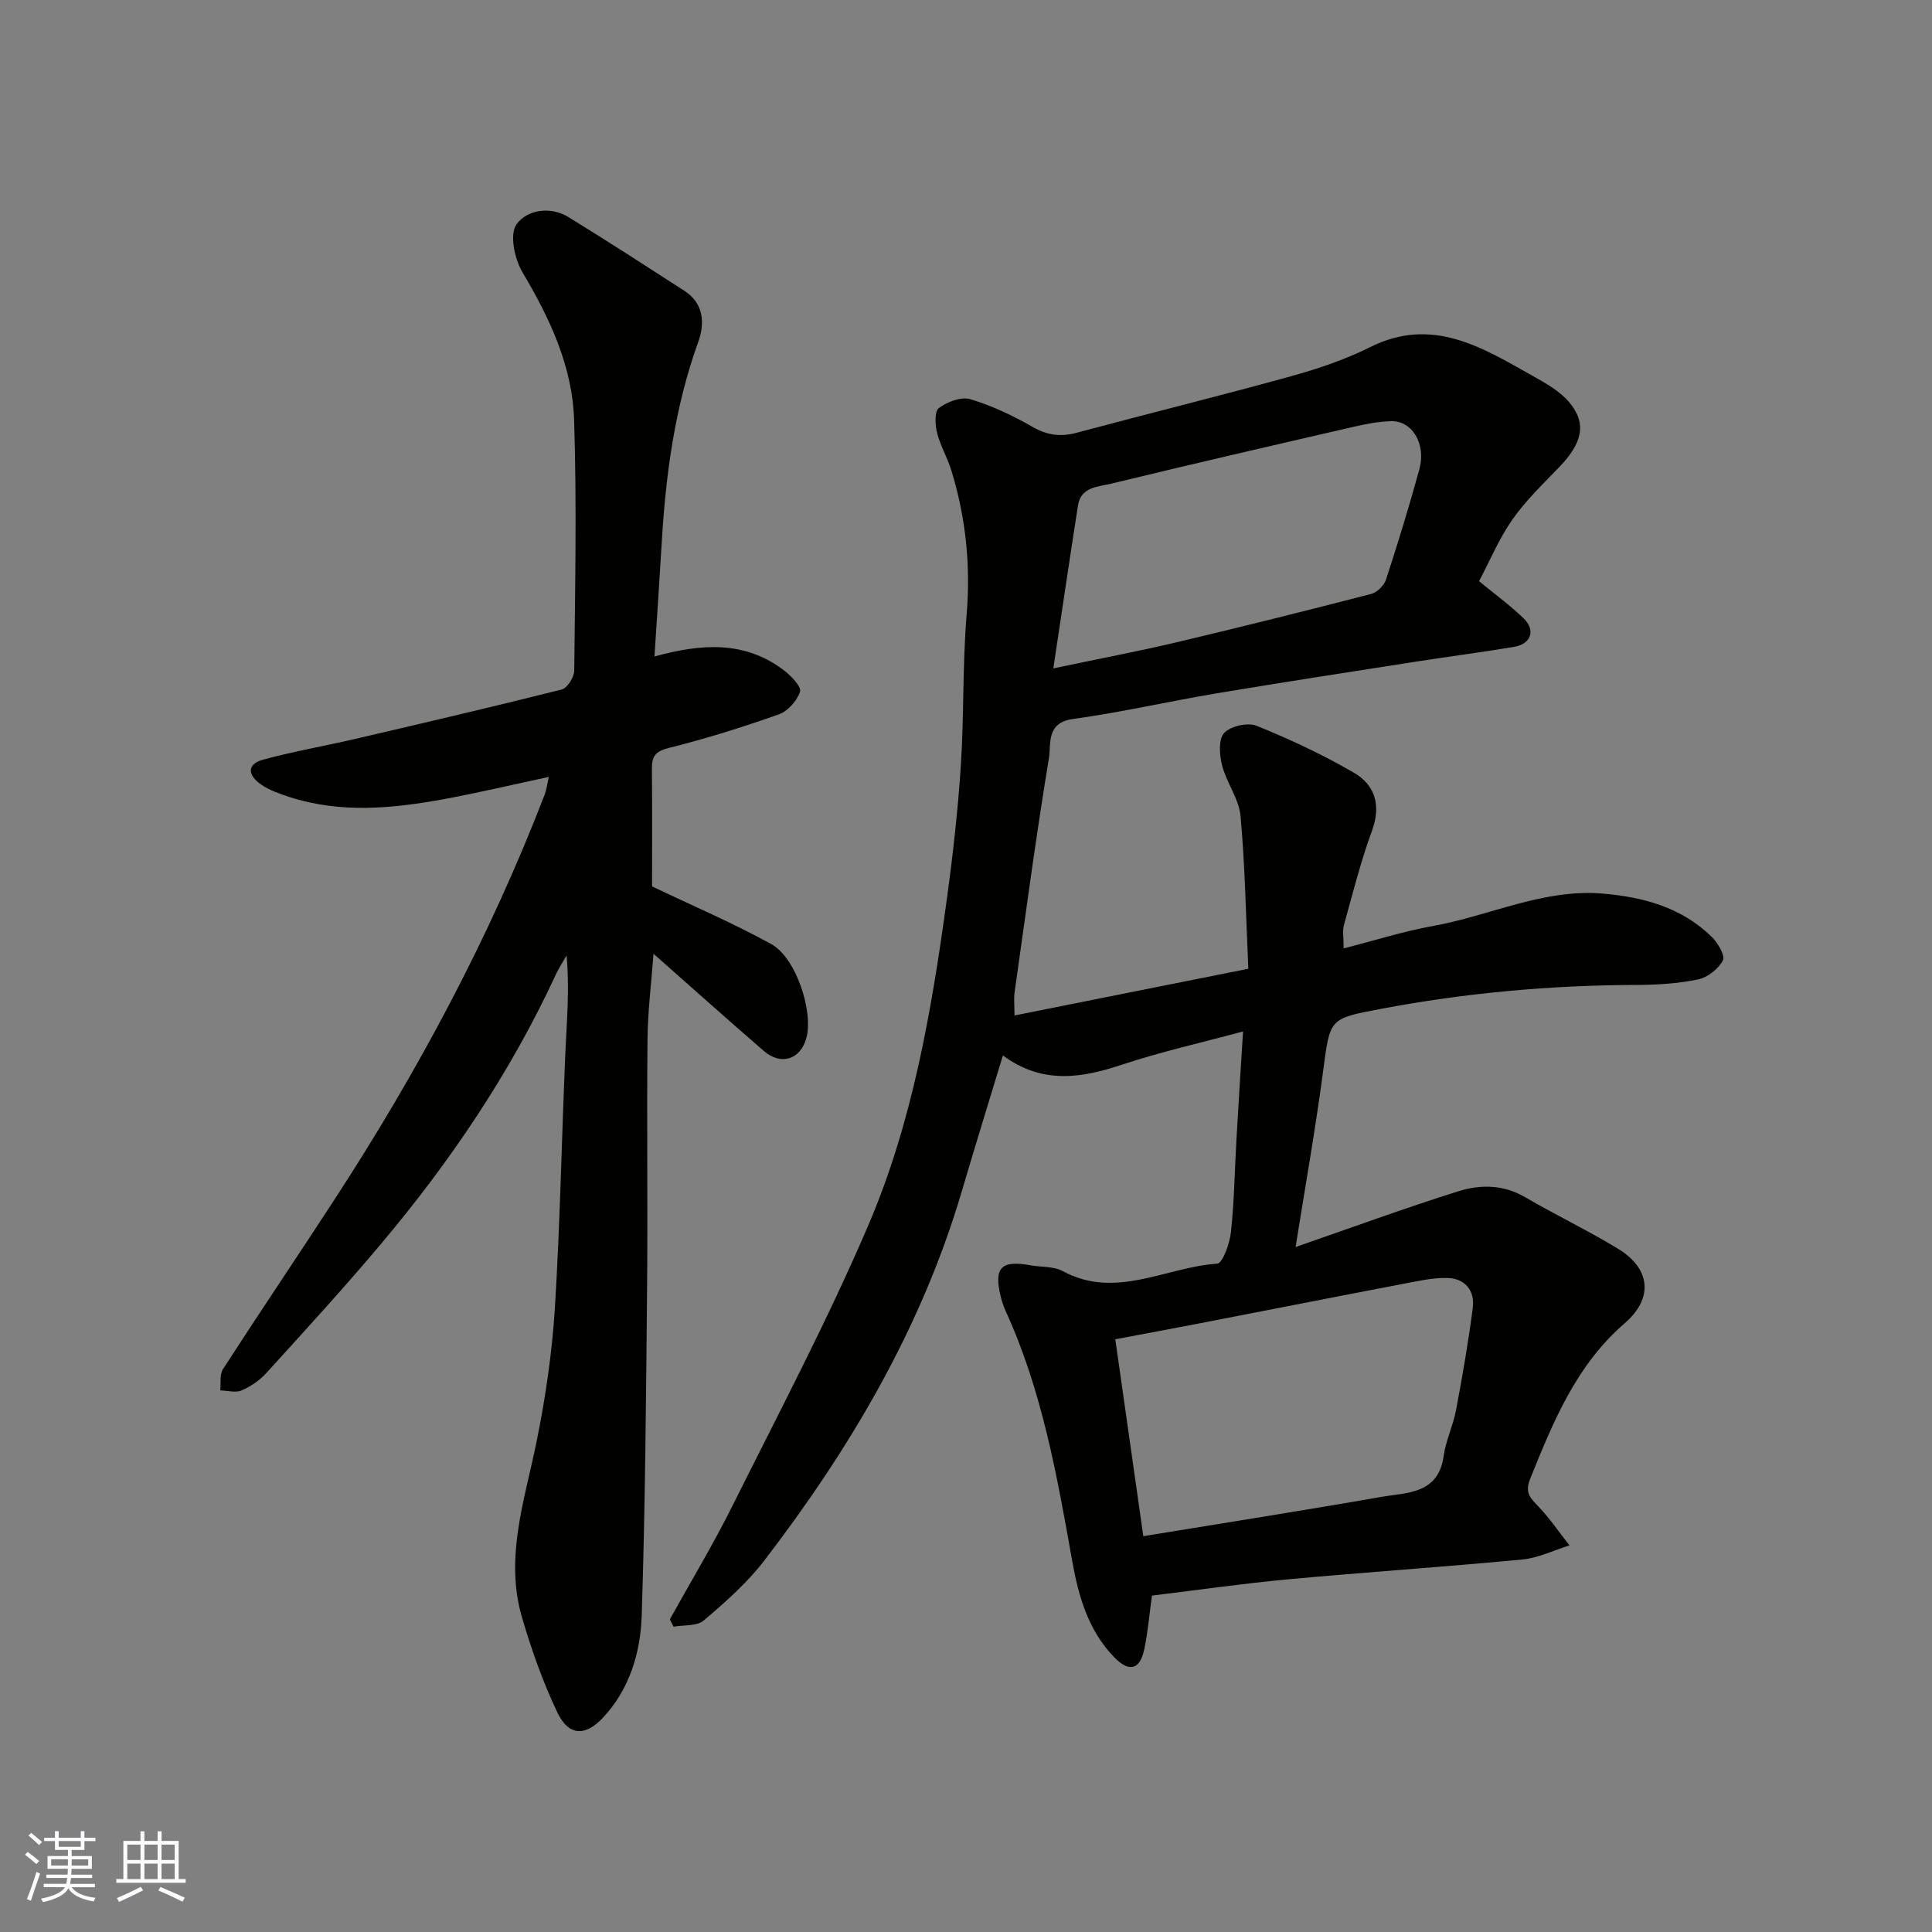
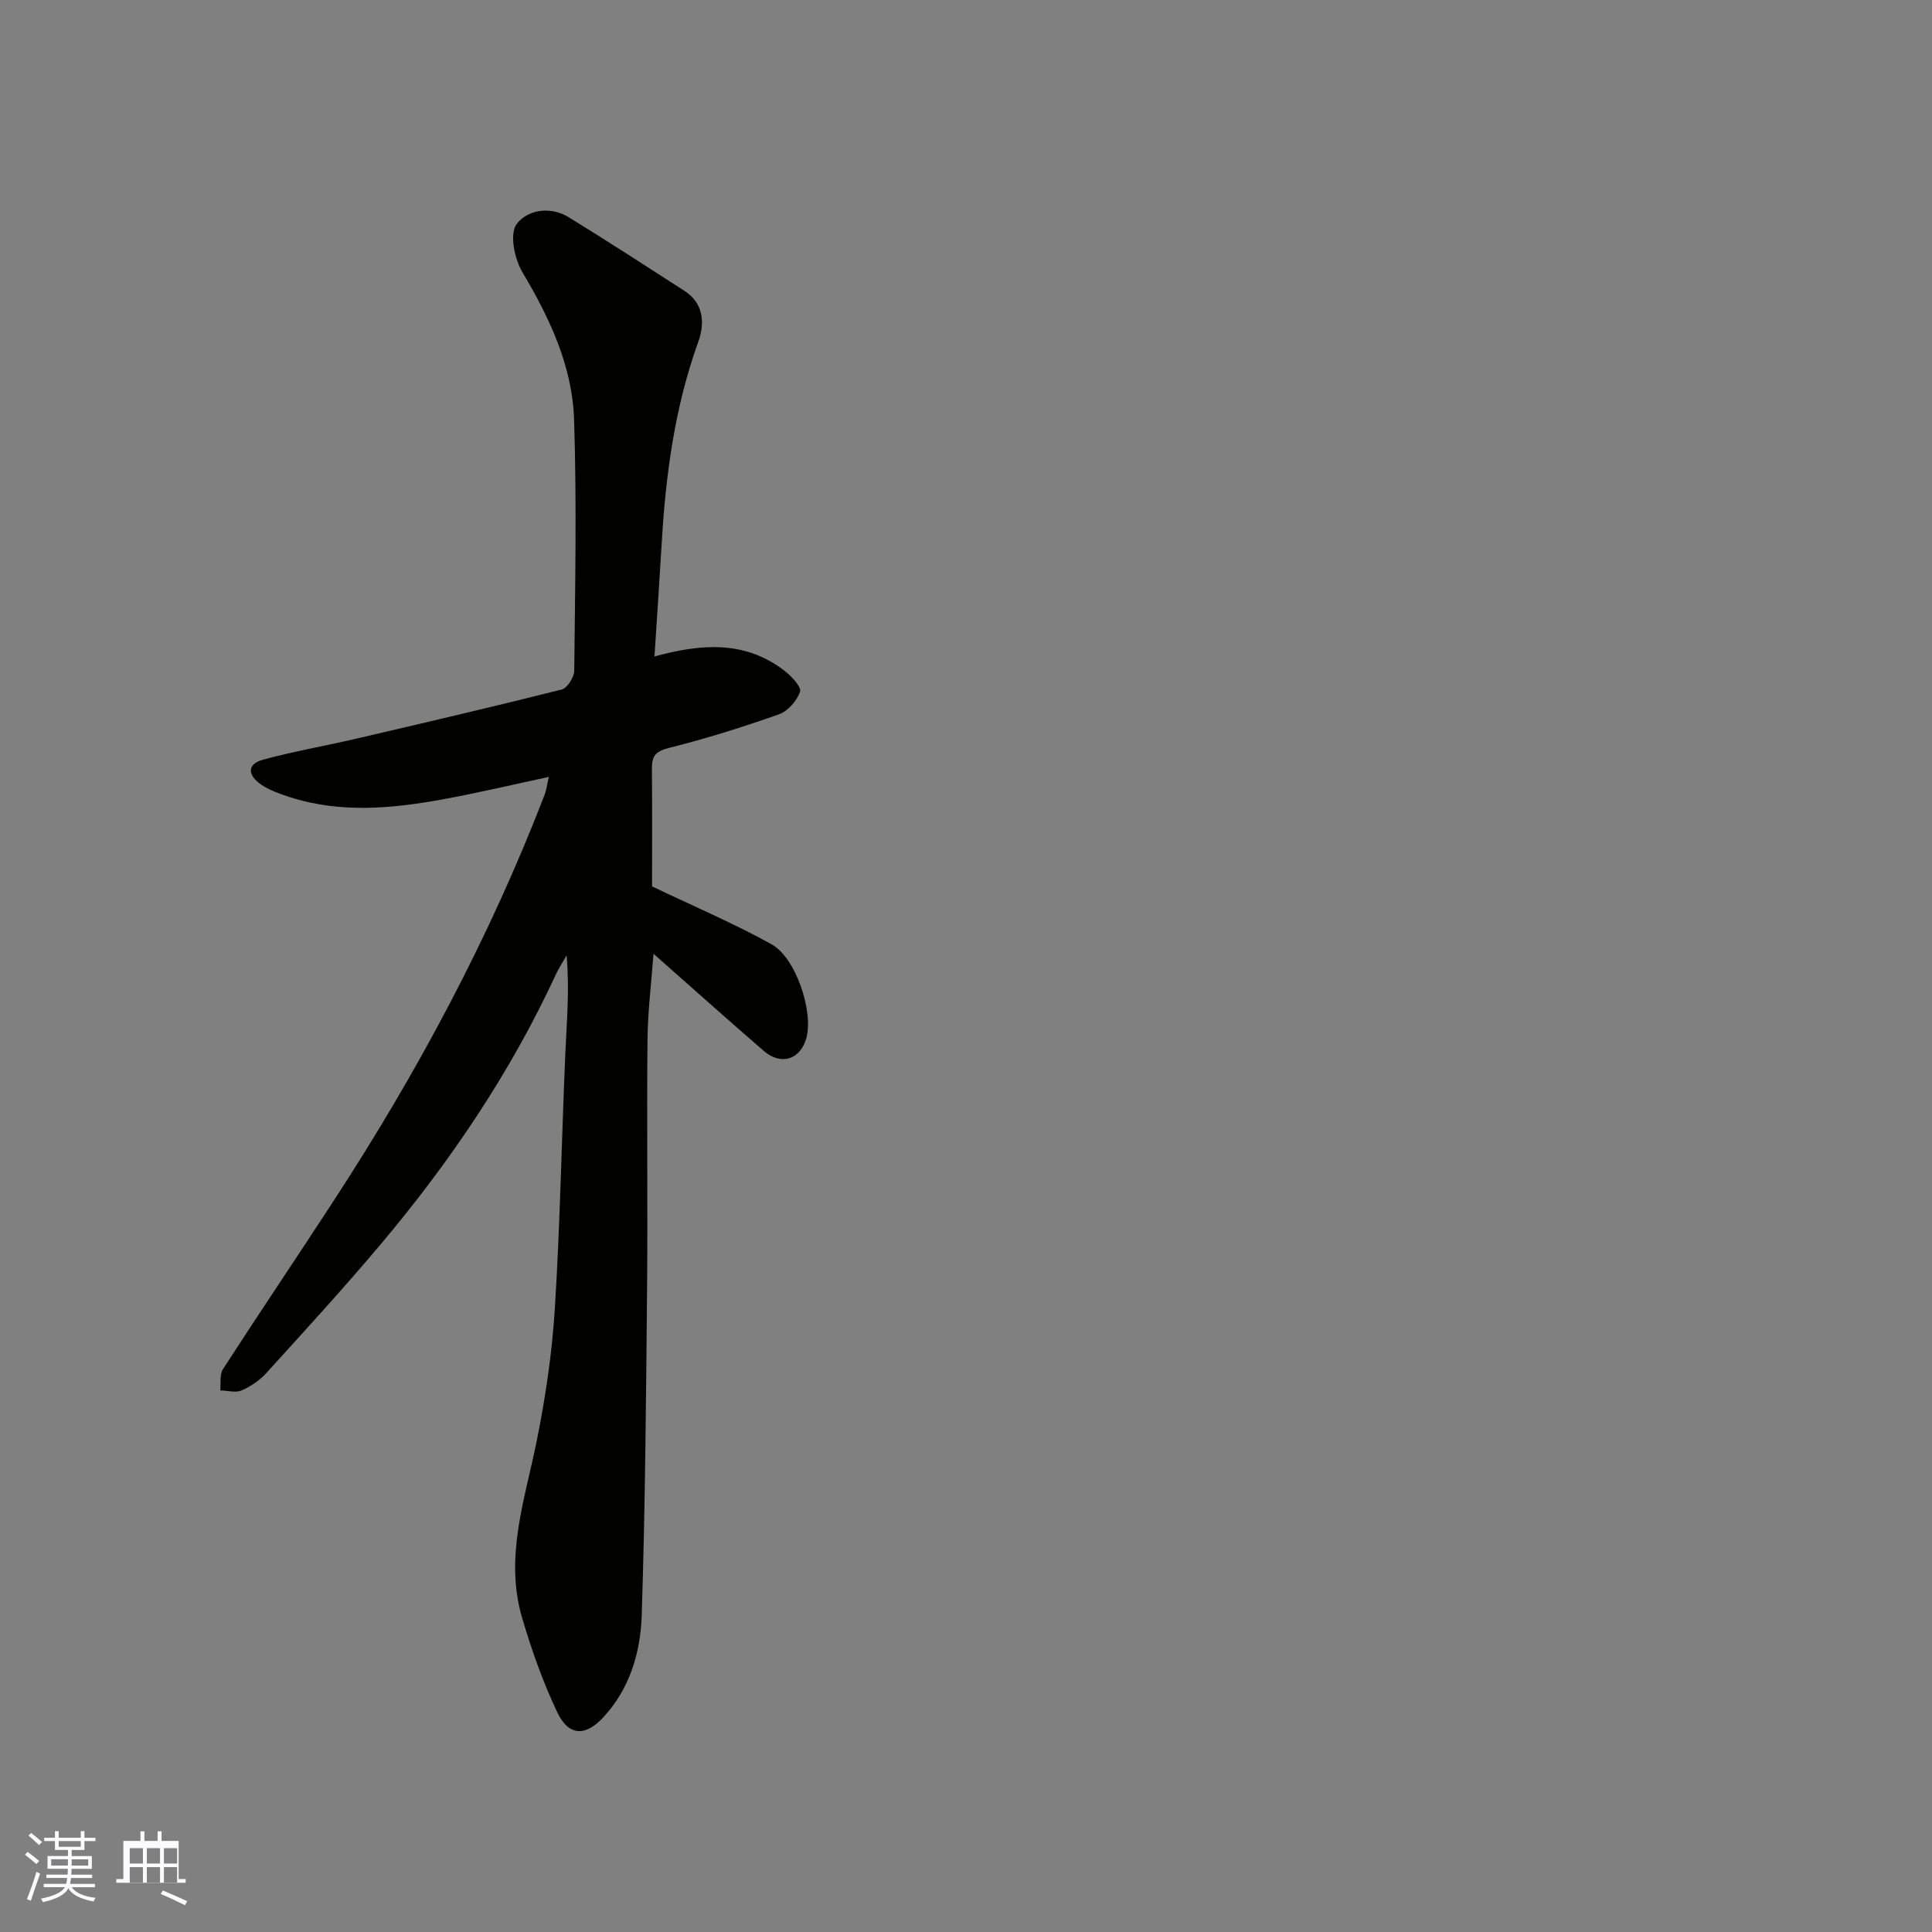
<svg xmlns="http://www.w3.org/2000/svg" enable-background="new 0 0 400 400" viewBox="0 0 400 400">
  <rect x="0" y="0" width="400" height="400" fill="#808080" stroke="none" />
-   <path d="m238.5 330.35c-.53 3.87-.84 7.47-1.56 10.98-.9 4.4-3.13 5.03-6.33 1.71-5.29-5.5-7.31-12.51-8.61-19.8-3.14-17.64-6.24-35.3-13.78-51.78-.47-1.03-.82-2.13-1.08-3.23-1.38-5.79.19-7.36 6.17-6.27 2.25.41 4.82.18 6.72 1.21 10.98 5.95 21.35-.84 31.97-1.54 1.13-.07 2.61-4.2 2.86-6.56.68-6.4.77-12.86 1.14-19.29.4-7.07.86-14.14 1.36-22.23-8.92 2.41-17.1 4.23-25.01 6.86-8.44 2.81-16.52 4.15-24.71-1.89-2.95 9.72-5.81 18.95-8.54 28.22-8.35 28.26-23.07 53.14-40.84 76.33-3.56 4.64-8.07 8.62-12.55 12.43-1.42 1.21-4.14.91-6.27 1.29-.25-.51-.5-1.02-.75-1.53 4.33-7.81 8.96-15.48 12.94-23.46 9.61-19.27 19.68-38.36 28.15-58.13 9.15-21.37 13.07-44.3 16.22-67.26 1.27-9.26 2.32-18.57 2.93-27.89.68-10.41.34-20.89 1.2-31.28.85-10.25-.17-20.14-3.18-29.89-.81-2.64-2.28-5.08-2.94-7.74-.41-1.65-.55-4.45.37-5.13 1.74-1.29 4.62-2.39 6.51-1.83 4.47 1.33 8.8 3.39 12.86 5.72 3.05 1.75 5.81 2.12 9.15 1.23 14.77-3.96 29.62-7.62 44.35-11.69 5.62-1.55 11.24-3.46 16.44-6.05 12.76-6.37 23.04-.01 33.47 5.87 2.78 1.57 5.79 3.22 7.77 5.6 3.65 4.37 2.67 8.42-2.1 13.37-3.37 3.5-6.93 6.91-9.7 10.86-2.78 3.97-4.68 8.56-6.91 12.77 3.17 2.61 6.35 4.93 9.17 7.63 2.6 2.49 1.65 5.36-1.92 5.96-6.76 1.15-13.57 2.01-20.35 3.07-13.71 2.14-27.44 4.25-41.13 6.54-9.97 1.67-19.84 3.95-29.85 5.33-5.6.77-4.49 5.18-4.97 8.08-2.66 16.12-4.82 32.33-7.11 48.51-.18 1.28-.02 2.62-.02 4.79 16.13-3.22 31.84-6.36 48.41-9.67-.48-10.53-.66-21.11-1.61-31.61-.32-3.57-2.89-6.89-3.82-10.48-.56-2.15-.78-5.4.42-6.71 1.31-1.43 4.87-2.25 6.71-1.51 6.91 2.8 13.73 5.98 20.17 9.73 4.35 2.54 5.67 6.71 3.74 11.98-2.34 6.38-4 13.02-5.82 19.59-.33 1.2-.05 2.58-.05 4.79 6.41-1.63 12.4-3.54 18.53-4.64 11.69-2.1 22.74-7.71 34.98-6.71 8.44.69 16.46 2.84 22.73 9 1.26 1.24 2.79 3.89 2.27 4.86-.94 1.76-3.17 3.51-5.14 3.92-4.16.86-8.5 1.13-12.76 1.14-17.82.05-35.47 1.66-52.98 4.97-10.69 2.02-10.44 1.96-11.89 12.93-1.58 11.95-3.7 23.83-5.69 36.36 11.67-4.04 22.6-8.05 33.69-11.54 4.55-1.43 9.32-1.42 13.84 1.23 6.34 3.71 13 6.87 19.27 10.7 6.66 4.06 7.35 10.19 1.36 15.37-10.07 8.71-14.8 20.36-19.58 32.19-1.2 2.97.04 4.04 1.73 5.82 2.35 2.46 4.28 5.32 6.39 8.01-3.26 1.01-6.46 2.61-9.78 2.92-16.21 1.54-32.47 2.62-48.69 4.12-9.3.87-18.55 2.21-27.97 3.35zm-1.79-12.3c17.04-2.79 33.14-5.31 49.19-8.12 5.38-.94 11.9-.53 13-8.51.44-3.19 1.94-6.21 2.54-9.39 1.33-7.04 2.56-14.12 3.48-21.22.47-3.63-1.61-6.15-5.31-6.22-3.04-.06-6.11.65-9.13 1.22-14.07 2.69-28.13 5.47-42.2 8.19-5.79 1.12-11.58 2.19-17.37 3.28 2 14.04 3.87 27.2 5.8 40.77zm-18.63-179.67c9.69-2.04 17.69-3.55 25.59-5.42 13.44-3.18 26.84-6.53 40.22-9.99 1.23-.32 2.67-1.76 3.07-2.98 2.47-7.56 4.81-15.18 6.91-22.85 1.42-5.21-1.48-10.04-5.8-9.94-2.58.06-5.18.56-7.71 1.14-16.8 3.87-33.6 7.74-50.35 11.81-2.63.64-6.22.63-6.82 4.48-1.71 10.92-3.32 21.87-5.11 33.75z" fill="#010100" />
  <path d="m135 183.52c8.71 4.16 16.94 7.66 24.72 11.97 5.12 2.84 8.72 13.99 7.23 19.42-1.23 4.47-5.24 5.77-8.82 2.67-7.58-6.56-15.05-13.24-22.83-20.11-.44 6.01-1.18 11.85-1.24 17.7-.17 17.16.07 34.33-.09 51.5-.21 22.6-.38 45.21-1.11 67.8-.25 7.64-2.46 15.14-7.93 21.06-3.74 4.04-7.2 3.94-9.55-1.01-2.98-6.28-5.33-12.92-7.29-19.6-3.66-12.45.55-24.35 3-36.43 1.85-9.11 3.21-18.39 3.79-27.66 1.09-17.51 1.4-35.07 2.16-52.6.29-6.72.91-13.42.26-20.41-.76 1.34-1.61 2.63-2.25 4.01-9.41 20.32-21.84 38.69-36.21 55.76-7.64 9.08-15.67 17.84-23.65 26.63-1.39 1.54-3.26 2.83-5.16 3.65-1.24.54-2.94.03-4.43 0 .16-1.48-.16-3.28.56-4.4 7.61-11.78 15.47-23.4 23.12-35.16 17.24-26.48 32.08-54.2 43.46-83.72.4-1.04.53-2.18.89-3.74-7.3 1.56-14.39 3.25-21.55 4.57-10.73 1.98-21.51 3.04-32.19-.42-2-.65-4.08-1.38-5.8-2.55-2.59-1.76-3.3-4.17.45-5.19 6.26-1.7 12.69-2.81 19.02-4.28 14.26-3.32 28.52-6.65 42.72-10.22 1.16-.29 2.59-2.53 2.61-3.88.18-17.33.53-34.68-.03-51.99-.36-11.1-5.05-21.03-10.72-30.57-1.62-2.73-2.67-7.83-1.21-9.87 2.13-2.97 6.93-3.87 10.8-1.48 8.06 4.95 15.99 10.1 23.94 15.22 4.09 2.63 4.27 6.79 2.89 10.61-4.88 13.53-6.74 27.55-7.57 41.79-.45 7.71-.98 15.42-1.49 23.33 9.7-2.68 18.82-3.35 26.99 3.01 1.41 1.1 3.48 3.31 3.15 4.28-.64 1.88-2.51 4.02-4.36 4.68-7.5 2.65-15.11 5.04-22.82 6.97-2.78.69-3.51 1.73-3.49 4.27.08 8.31.03 16.64.03 24.39z" fill="#010100" />
  <g fill="#fbfafc">
    <path d="m5.17 384 .55-.58c.85.61 1.65 1.24 2.4 1.87l-.59.64c-.83-.73-1.62-1.37-2.36-1.93m1.22 9.53-.82-.34c.71-1.76 1.37-3.64 1.98-5.63.24.13.5.25.76.36-.6 1.67-1.24 3.54-1.92 5.61m-.5-13.5.57-.54c.56.44 1.31 1.06 2.26 1.87l-.64.64c-.68-.66-1.41-1.32-2.19-1.97m3.25.46h2.24v-1.36h.77v1.36h4.57v-1.36h.76v1.36h2.28v.69h-2.28v1.84h-2.64v1.26h4.18v2.64h-4.21c0 .45-.02.86-.05 1.21h4.32v.69h-4.38c-.04.34-.1.75-.19 1.22h5.15v.69h-4.82c.87 1.19 2.51 1.92 4.93 2.19-.17.31-.3.57-.37.76-2.77-.49-4.52-1.41-5.26-2.76-.56 1.26-2.3 2.23-5.24 2.9-.12-.24-.26-.48-.43-.72 2.73-.55 4.38-1.34 4.96-2.38h-4.38v-.69h4.65c.1-.38.17-.79.21-1.22h-4.32v-.69h4.4c.03-.34.05-.75.05-1.21h-4.2v-2.64h4.23v-1.26h-2.69v-1.84h-2.24zm1.46 4.46v1.29h3.45c.01-.4.02-.57.01-.53v-.32-.45h-3.46zm1.55-2.59h4.57v-1.19h-4.57zm6.11 2.59h-3.42v.77c-.01.19-.01.37-.02.53h3.44z" />
-     <path d="m32.63 379.16h.82v1.98h3.54v7.89h1.45v.78h-14.36v-.78h1.46v-7.89h3.54v-1.98h.82v1.98h2.73zm-3.49 11.48.5.73c-1.61.82-3.28 1.63-5 2.41-.13-.27-.28-.55-.44-.82 1.75-.72 3.4-1.49 4.94-2.32m-2.78-5.55h2.73v-3.18h-2.73zm0 3.95h2.73v-3.2h-2.73zm3.54-3.95h2.73v-3.18h-2.73zm0 3.95h2.73v-3.2h-2.73zm7.89 4.68c-1.84-.92-3.51-1.7-5.02-2.32l.45-.73c1.89.8 3.57 1.55 5.04 2.23zm-1.62-11.81h-2.73v3.18h2.73zm-2.73 7.13h2.73v-3.2h-2.73z" />
+     <path d="m32.63 379.16h.82v1.98h3.54v7.89h1.45v.78h-14.36v-.78h1.46v-7.89h3.54v-1.98h.82v1.98h2.73zm-3.49 11.48.5.73m-2.78-5.55h2.73v-3.18h-2.73zm0 3.95h2.73v-3.2h-2.73zm3.54-3.95h2.73v-3.18h-2.73zm0 3.95h2.73v-3.2h-2.73zm7.89 4.68c-1.84-.92-3.51-1.7-5.02-2.32l.45-.73c1.89.8 3.57 1.55 5.04 2.23zm-1.62-11.81h-2.73v3.18h2.73zm-2.73 7.13h2.73v-3.2h-2.73z" />
  </g>
</svg>